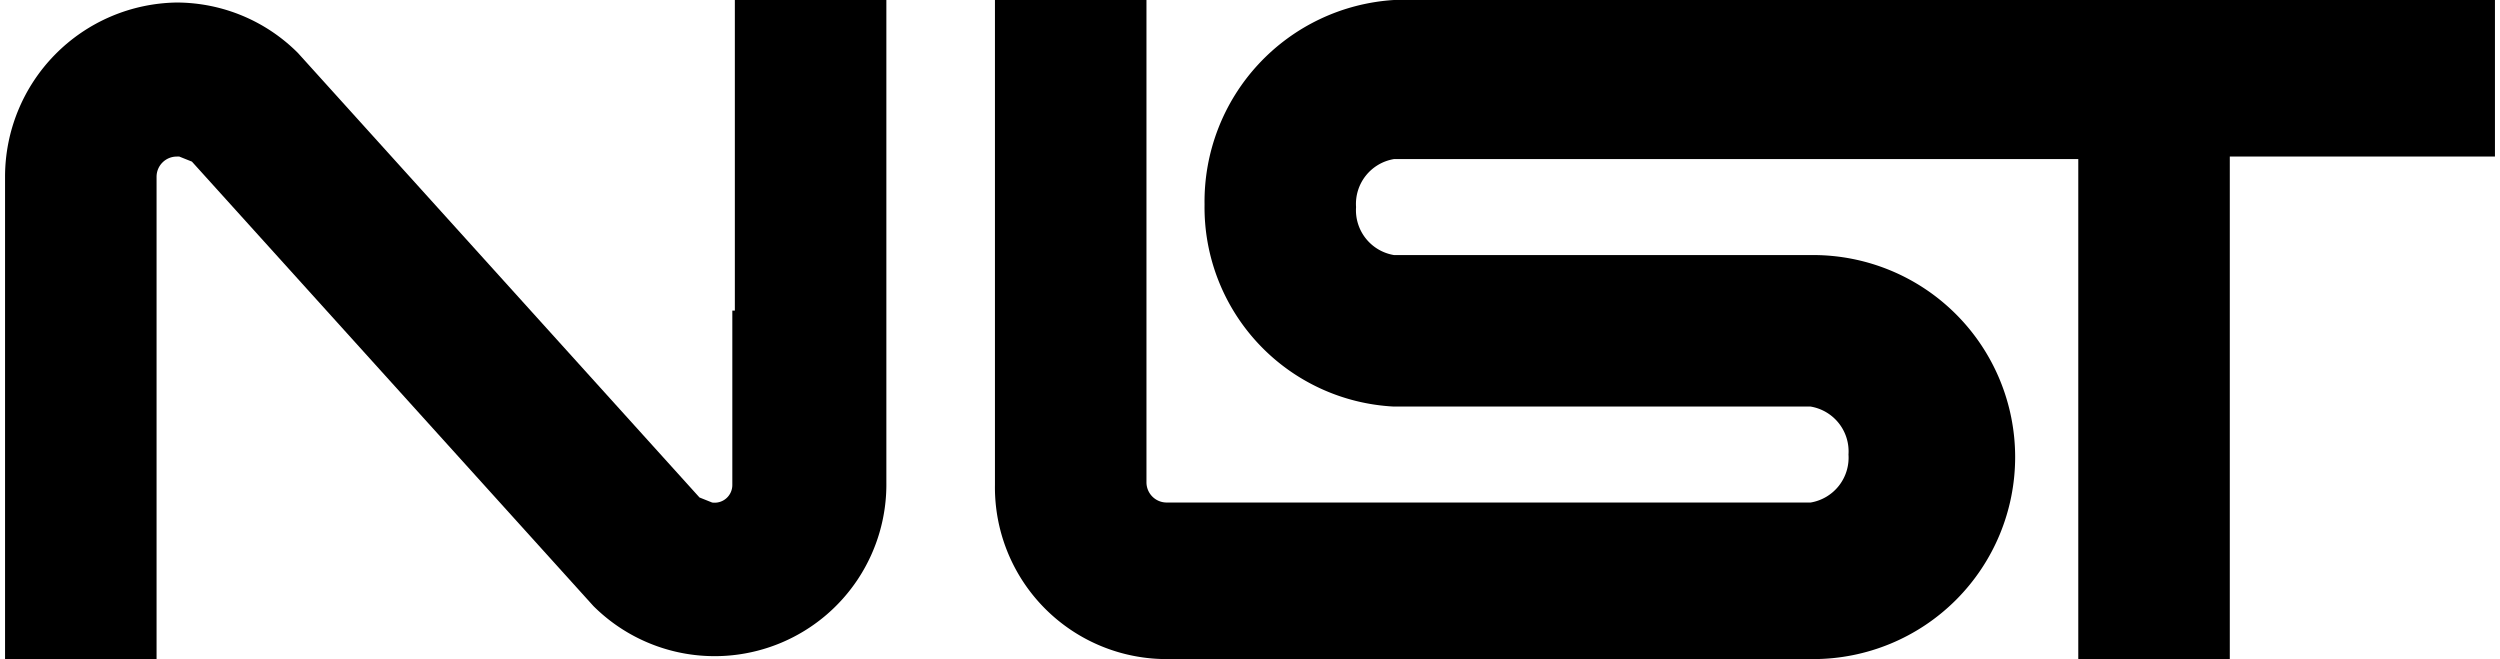
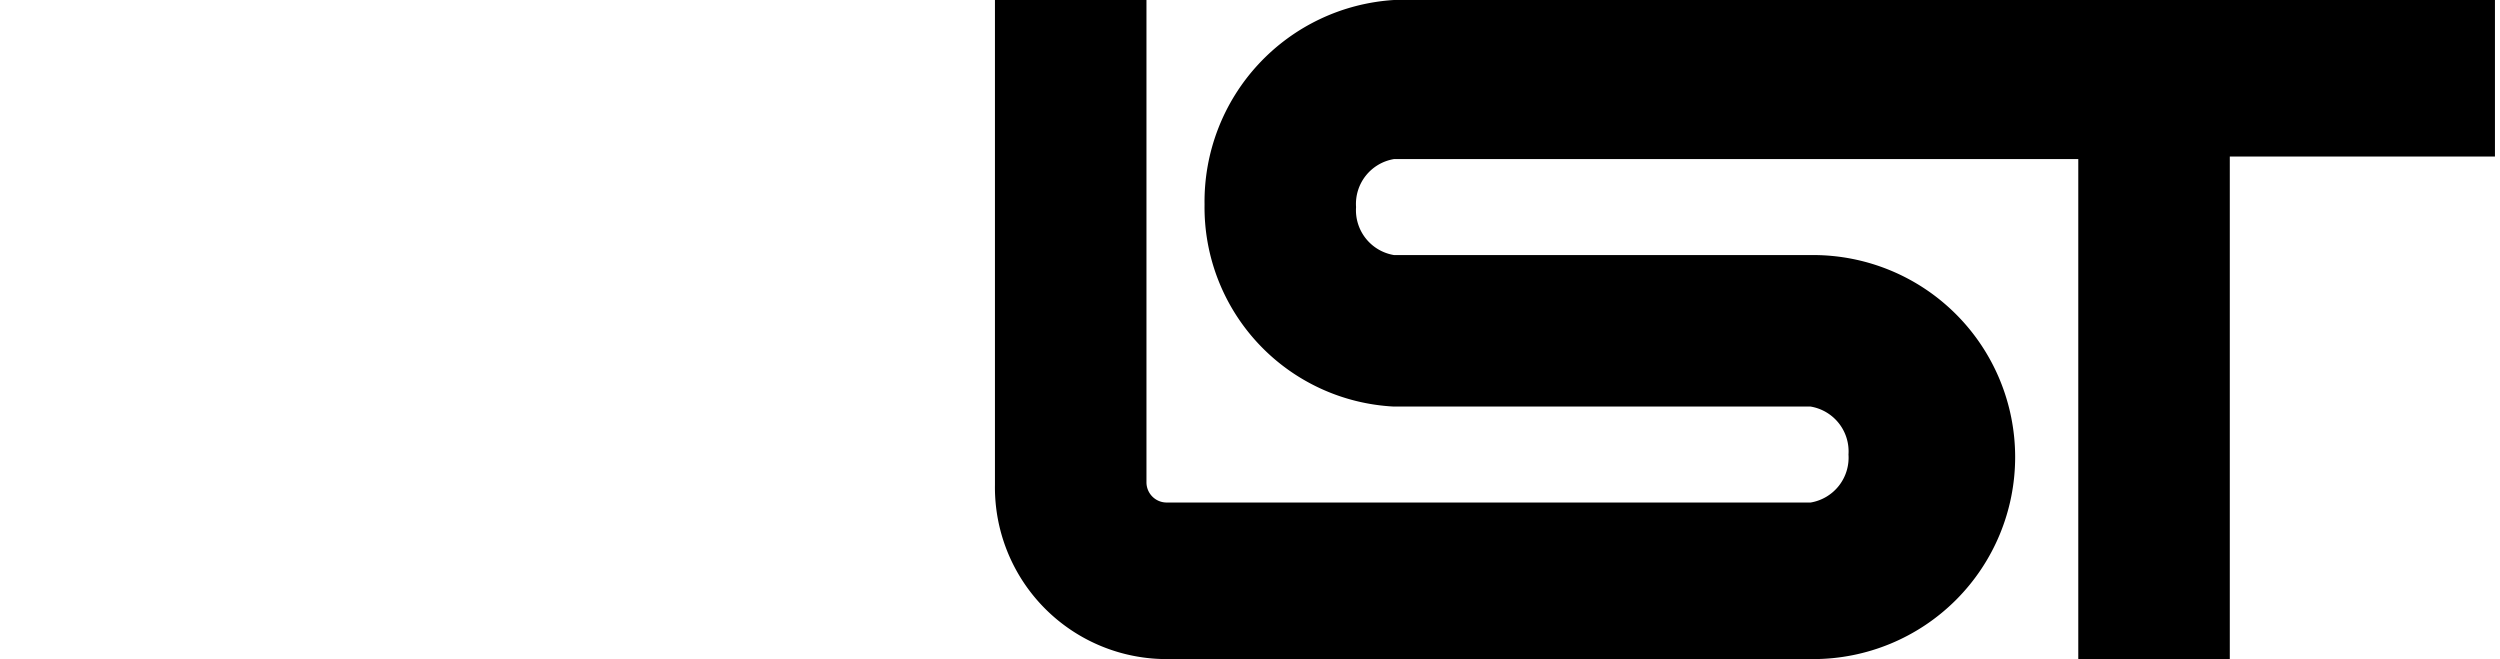
<svg xmlns="http://www.w3.org/2000/svg" data-name="NIST logo" viewBox="0 0 99 26.1">
  <defs>
    <style>.letter{fill:#000;}</style>
  </defs>
-   <path class="letter" d="M29.1,12.3H29v6.9a.7.7,0,0,1-.8.7l-.5-.2L11.8,2.1A6.8,6.8,0,0,0,7,.1,6.9,6.9,0,0,0,.2,7V26.2h6V7A.8.8,0,0,1,7,6.2h.1l.5.2L23.5,24a6.8,6.8,0,0,0,11.6-4.9V0h-6Z" />
  <path class="letter" d="M55.2,0a8,8,0,0,0-7.5,8.1,7.9,7.9,0,0,0,7.5,8H71.7A1.8,1.8,0,0,1,73.2,18a1.8,1.8,0,0,1-1.5,1.9H46.2a.8.8,0,0,1-.8-.8V0h-6V19.2a6.8,6.8,0,0,0,6.8,6.9H71.8a8,8,0,0,0,0-16H55.2a1.8,1.8,0,0,1-1.5-1.9,1.8,1.8,0,0,1,1.5-1.9H82.3V26.2h6V6.2H98.8V0Z" />
</svg>